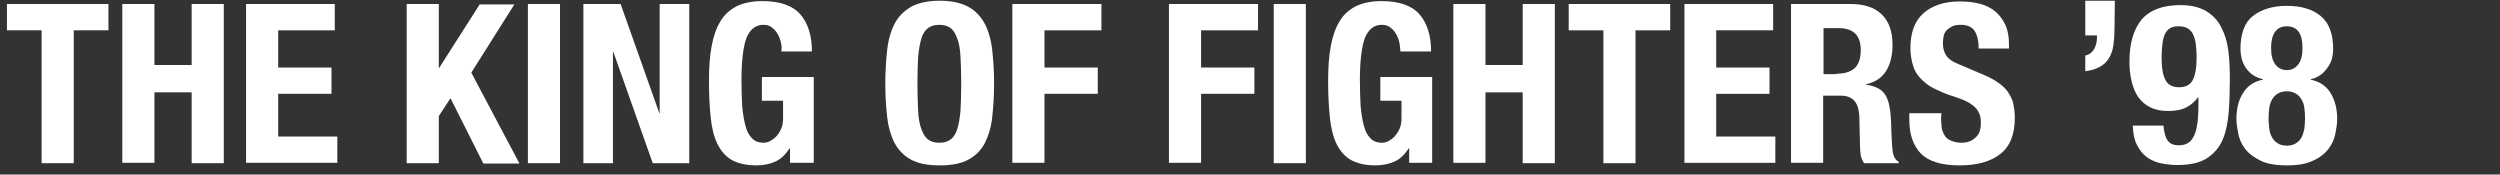
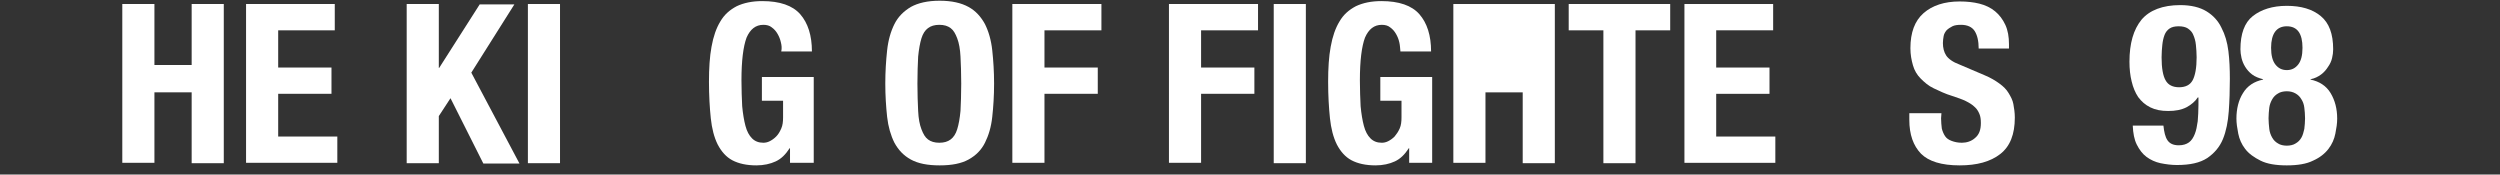
<svg xmlns="http://www.w3.org/2000/svg" version="1.1" id="レイヤー_1" x="0px" y="0px" width="684.8px" height="47.8px" viewBox="0 0 684.8 47.8" style="enable-background:new 0 0 684.8 47.8;" xml:space="preserve">
  <rect x="0" y="0" width="684.8" height="47.8" fill="#333333" stroke="none" />
  <style type="text/css">
	.st0{fill:#FFFFFF;}
</style>
  <g>
    <g>
-       <path class="st0" d="M29.7,8.3h-9.5v36.4h-8.8V8.3H1.9V1.1h27.8L29.7,8.3L29.7,8.3z" />
      <path class="st0" d="M42.3,1.1v16.7h10.2V1.1h8.8v43.6h-8.8V25.3H42.3v19.3h-8.8V1.1H42.3z" />
      <path class="st0" d="M91.7,8.3H76.2v10.2h14.6v7.2H76.2v11.7h16.2v7.2H67.4V1.1h24.3V8.3z" />
      <path class="st0" d="M120.2,18.6h0.1l11.1-17.4h9.5l-11.8,18.7l13.2,24.9h-9.9l-9-17.9l-3.2,4.9v12.9h-8.8V1.1h8.8L120.2,18.6    L120.2,18.6z" />
      <path class="st0" d="M144.6,1.1h8.8v43.6h-8.8V1.1z" />
-       <path class="st0" d="M180.6,31h0.1V1.1h8.1v43.6h-10L168,14.2h-0.1v30.5h-8.1V1.1H170L180.6,31z" />
      <path class="st0" d="M213.9,11.6c-0.2-0.9-0.5-1.6-0.9-2.3c-0.4-0.7-0.9-1.3-1.6-1.8c-0.6-0.5-1.4-0.7-2.3-0.7    c-2.1,0-3.6,1.2-4.6,3.5c-0.9,2.4-1.4,6.3-1.4,11.7c0,2.6,0.1,5,0.2,7.1c0.2,2.1,0.5,3.9,0.9,5.4c0.4,1.5,1,2.6,1.8,3.4    s1.8,1.2,3.1,1.2c0.5,0,1.1-0.1,1.7-0.4c0.6-0.3,1.2-0.7,1.8-1.3c0.6-0.6,1-1.3,1.4-2.2c0.4-0.9,0.5-1.9,0.5-3.1v-4.5h-5.8v-6.5    h14.2v23.5h-6.5v-4h-0.1c-1.1,1.7-2.3,2.9-3.8,3.6c-1.5,0.7-3.3,1.1-5.3,1.1c-2.7,0-4.9-0.5-6.6-1.4s-3-2.4-4-4.3    c-1-2-1.6-4.4-1.9-7.2c-0.3-2.9-0.5-6.2-0.5-10c0-3.7,0.2-6.9,0.7-9.6c0.5-2.8,1.3-5.1,2.4-6.9c1.1-1.9,2.6-3.2,4.5-4.2    c1.9-0.9,4.2-1.4,7-1.4c4.8,0,8.3,1.2,10.4,3.6c2.1,2.4,3.2,5.8,3.2,10.2h-8.4C214.2,13.2,214.1,12.4,213.9,11.6z" />
      <path class="st0" d="M243,13.8c0.3-2.8,1-5.2,2-7.2c1-2,2.5-3.5,4.5-4.7c2-1.1,4.6-1.7,7.9-1.7s5.9,0.6,7.9,1.7    c2,1.1,3.4,2.7,4.5,4.7c1,2,1.7,4.4,2,7.2c0.3,2.8,0.5,5.8,0.5,9.1c0,3.3-0.2,6.4-0.5,9.1c-0.3,2.8-1,5.1-2,7.1    c-1,2-2.5,3.5-4.5,4.6s-4.6,1.6-7.9,1.6s-5.9-0.5-7.9-1.6s-3.4-2.6-4.5-4.6c-1-2-1.7-4.4-2-7.1c-0.3-2.8-0.5-5.8-0.5-9.1    C242.5,19.6,242.7,16.6,243,13.8z M251.5,30.4c0.1,2.1,0.4,3.7,0.9,5s1,2.2,1.8,2.8s1.8,0.9,3.1,0.9c1.3,0,2.3-0.3,3.1-0.9    s1.4-1.5,1.8-2.8s0.7-2.9,0.9-5c0.1-2.1,0.2-4.5,0.2-7.5c0-2.9-0.1-5.4-0.2-7.4c-0.1-2-0.4-3.7-0.9-5s-1-2.2-1.8-2.8    c-0.8-0.6-1.8-0.9-3.1-0.9c-1.3,0-2.3,0.3-3.1,0.9c-0.8,0.6-1.4,1.5-1.8,2.8s-0.7,3-0.9,5c-0.1,2-0.2,4.5-0.2,7.4    C251.3,25.8,251.4,28.3,251.5,30.4z" />
      <path class="st0" d="M301.7,1.1v7.2h-15.6v10.2h14.6v7.2h-14.6v18.9h-8.8V1.1H301.7z" />
      <path class="st0" d="M344.6,1.1v7.2H329v10.2h14.6v7.2H329v18.9h-8.8V1.1H344.6z" />
      <path class="st0" d="M348.9,1.1h8.8v43.6h-8.8V1.1z" />
      <path class="st0" d="M383.3,11.6c-0.2-0.9-0.5-1.6-0.9-2.3c-0.4-0.7-0.9-1.3-1.6-1.8c-0.6-0.5-1.4-0.7-2.3-0.7    c-2.1,0-3.6,1.2-4.6,3.5c-0.9,2.4-1.4,6.3-1.4,11.7c0,2.6,0.1,5,0.2,7.1c0.2,2.1,0.5,3.9,0.9,5.4c0.4,1.5,1,2.6,1.8,3.4    s1.8,1.2,3.1,1.2c0.5,0,1.1-0.1,1.7-0.4c0.6-0.3,1.2-0.7,1.8-1.3c0.5-0.6,1-1.3,1.4-2.2c0.4-0.9,0.5-1.9,0.5-3.1v-4.5h-5.8v-6.5    h14.2v23.5H386v-4h-0.1c-1.1,1.7-2.3,2.9-3.8,3.6c-1.5,0.7-3.3,1.1-5.3,1.1c-2.7,0-4.9-0.5-6.6-1.4c-1.7-0.9-3-2.4-4-4.3    c-1-2-1.6-4.4-1.9-7.2c-0.3-2.9-0.5-6.2-0.5-10c0-3.7,0.2-6.9,0.7-9.6c0.5-2.8,1.3-5.1,2.4-6.9c1.1-1.9,2.6-3.2,4.5-4.2    c1.9-0.9,4.2-1.4,7-1.4c4.8,0,8.3,1.2,10.4,3.6c2.1,2.4,3.2,5.8,3.2,10.2h-8.4C383.5,13.2,383.5,12.4,383.3,11.6z" />
-       <path class="st0" d="M406.9,1.1v16.7h10.2V1.1h8.8v43.6h-8.8V25.3h-10.2v19.3h-8.8V1.1H406.9z" />
+       <path class="st0" d="M406.9,1.1h10.2V1.1h8.8v43.6h-8.8V25.3h-10.2v19.3h-8.8V1.1H406.9z" />
      <path class="st0" d="M457.5,8.3H448v36.4h-8.8V8.3h-9.5V1.1h27.8L457.5,8.3L457.5,8.3z" />
      <path class="st0" d="M485.7,8.3h-15.6v10.2h14.6v7.2h-14.6v11.7h16.2v7.2h-24.9V1.1h24.3V8.3z" />
-       <path class="st0" d="M506.9,1.1c3.7,0,6.5,0.9,8.5,2.8c2,1.9,3,4.7,3,8.4c0,2.9-0.6,5.3-1.8,7.2s-3,3-5.5,3.6v0.1    c2.2,0.3,3.8,1,4.8,2.1c1,1.1,1.6,2.9,1.9,5.3c0.1,0.8,0.1,1.7,0.2,2.7c0,1,0.1,2,0.1,3.2c0.1,2.3,0.2,4.1,0.4,5.3    c0.2,1.2,0.8,2.1,1.6,2.5v0.4h-9.5c-0.4-0.6-0.7-1.3-0.9-2.1c-0.1-0.8-0.2-1.6-0.2-2.5l-0.2-8.4c-0.1-1.7-0.5-3.1-1.3-4    c-0.8-1-2.1-1.5-3.9-1.5h-4.7v18.4h-8.8V1.1H506.9z M503.1,20.2c2.1,0,3.7-0.5,4.9-1.5c1.1-1,1.7-2.7,1.7-5c0-4-2-6-6.1-6h-4.1    v12.6H503.1z" />
      <path class="st0" d="M531.7,32.4c0,1,0.1,1.9,0.2,2.8c0.2,0.8,0.5,1.5,0.9,2.1c0.4,0.6,1,1,1.8,1.3c0.8,0.3,1.7,0.5,2.8,0.5    c1.3,0,2.6-0.4,3.6-1.3c1.1-0.9,1.6-2.2,1.6-4.1c0-1-0.1-1.8-0.4-2.5c-0.3-0.7-0.7-1.4-1.3-1.9c-0.6-0.6-1.4-1.1-2.4-1.6    c-1-0.5-2.2-0.9-3.7-1.4c-2-0.6-3.6-1.4-5.1-2.1s-2.6-1.7-3.6-2.7s-1.7-2.2-2.1-3.6c-0.4-1.4-0.7-2.9-0.7-4.7    c0-4.3,1.2-7.5,3.6-9.6c2.4-2.1,5.7-3.2,9.9-3.2c2,0,3.8,0.2,5.4,0.6c1.6,0.4,3.1,1.1,4.3,2.1c1.2,1,2.1,2.2,2.8,3.7    c0.7,1.5,1,3.3,1,5.3v1.2H542c0-2.1-0.4-3.7-1.1-4.8c-0.7-1.1-2-1.7-3.7-1.7c-1,0-1.8,0.1-2.4,0.4s-1.2,0.7-1.6,1.1    c-0.4,0.5-0.7,1-0.8,1.6c-0.1,0.6-0.2,1.2-0.2,1.9c0,1.3,0.3,2.5,0.9,3.4c0.6,0.9,1.8,1.8,3.7,2.5l6.8,2.9c1.7,0.7,3,1.5,4.1,2.3    c1.1,0.8,1.9,1.6,2.5,2.6s1.1,1.9,1.3,3s0.4,2.3,0.4,3.7c0,4.6-1.3,7.9-4,10c-2.7,2.1-6.4,3.1-11.1,3.1c-5,0-8.5-1.1-10.6-3.2    c-2.1-2.2-3.2-5.2-3.2-9.3v-1.8h8.8L531.7,32.4L531.7,32.4z" />
-       <path class="st0" d="M579.2,8.1c0,1.5-0.1,2.9-0.3,4.3c-0.2,1.4-0.6,2.5-1.2,3.5c-0.6,1-1.4,1.8-2.5,2.4s-2.4,1-4,1.2v-4.3    c1.1-0.2,1.8-0.8,2.4-1.7c0.5-0.9,0.8-2,0.8-3.1V9.7h-3.2V0.2h8.1L579.2,8.1L579.2,8.1z" />
      <path class="st0" d="M593.7,38.4c0.6,0.9,1.6,1.4,3.1,1.4c1.2,0,2.1-0.3,2.8-0.8c0.7-0.5,1.2-1.3,1.6-2.3c0.4-1,0.6-2.1,0.8-3.5    c0.1-1.3,0.2-2.8,0.2-4.4v-2.1H602c-0.7,1.1-1.8,2-3.1,2.7c-1.4,0.7-3,1-5,1c-1.9,0-3.5-0.3-4.9-1s-2.4-1.6-3.3-2.8    c-0.8-1.2-1.4-2.6-1.8-4.3c-0.4-1.6-0.6-3.4-0.6-5.4c0-5,1.1-8.8,3.3-11.5c2.2-2.6,5.8-4,10.6-4c3,0,5.4,0.6,7.2,1.7    c1.8,1.1,3.2,2.6,4.1,4.5c1,1.9,1.6,4,1.9,6.4c0.3,2.4,0.4,5,0.4,7.6c0,3.1-0.1,6.1-0.3,8.9s-0.7,5.4-1.6,7.6    c-0.9,2.2-2.4,3.9-4.3,5.2c-2,1.3-4.7,1.9-8.3,1.9c-1.5,0-3-0.2-4.5-0.5c-1.4-0.3-2.7-0.9-3.8-1.7c-1.1-0.8-2-2-2.7-3.4    s-1-3.1-1.1-5.2h8.4C592.8,36.2,593.1,37.5,593.7,38.4z M593.2,22c0.7,1.3,2,1.9,3.7,1.9c1.7,0,3-0.6,3.7-1.9    c0.7-1.3,1.1-3.4,1.1-6.3c0-1.2-0.1-2.4-0.2-3.4c-0.1-1.1-0.4-2-0.7-2.7c-0.3-0.8-0.8-1.3-1.5-1.8c-0.6-0.4-1.5-0.6-2.5-0.6    c-1.1,0-1.9,0.2-2.5,0.6c-0.6,0.4-1.1,1-1.4,1.8c-0.3,0.8-0.5,1.7-0.6,2.7s-0.2,2.2-0.2,3.4C592.1,18.7,592.5,20.8,593.2,22z" />
      <path class="st0" d="M614.4,25.5c1.2-2,3.1-3.2,5.5-3.7v-0.1c-1.2-0.3-2.2-0.7-3-1.3s-1.4-1.3-1.9-2.1c-0.5-0.8-0.8-1.6-1-2.4    c-0.2-0.9-0.3-1.7-0.3-2.4c0-4.2,1.1-7.3,3.4-9.1s5.4-2.8,9.3-2.8c3.9,0,7,0.9,9.3,2.8c2.3,1.9,3.4,4.9,3.4,9.1    c0,0.8-0.1,1.6-0.3,2.4c-0.2,0.9-0.6,1.7-1.1,2.4c-0.5,0.8-1.1,1.5-1.9,2.1s-1.8,1.1-2.9,1.3v0.1c2.4,0.5,4.3,1.7,5.5,3.7    c1.2,2,1.8,4.3,1.8,7c0,1.3-0.2,2.6-0.5,4.1c-0.3,1.5-0.9,2.9-1.9,4.2c-1,1.3-2.4,2.4-4.2,3.2c-1.8,0.9-4.2,1.3-7.2,1.3    s-5.4-0.4-7.2-1.3c-1.8-0.9-3.2-1.9-4.2-3.2c-1-1.3-1.6-2.7-1.9-4.2c-0.3-1.5-0.5-2.9-0.5-4.1C612.6,29.8,613.2,27.4,614.4,25.5z     M621.6,35.3c0.1,0.9,0.4,1.7,0.8,2.4c0.4,0.7,0.9,1.2,1.6,1.6c0.6,0.4,1.5,0.6,2.4,0.6s1.8-0.2,2.4-0.6c0.7-0.4,1.2-0.9,1.6-1.6    c0.4-0.7,0.6-1.5,0.8-2.4c0.1-0.9,0.2-1.9,0.2-2.9c0-1.1-0.1-2-0.2-2.9c-0.1-0.9-0.4-1.7-0.8-2.3c-0.4-0.7-0.9-1.2-1.6-1.6    c-0.7-0.4-1.5-0.6-2.4-0.6s-1.8,0.2-2.4,0.6c-0.7,0.4-1.2,0.9-1.6,1.6s-0.7,1.5-0.8,2.3c-0.1,0.9-0.2,1.9-0.2,2.9    C621.4,33.4,621.5,34.3,621.6,35.3z M623.3,17.7c0.8,1,1.8,1.5,3.1,1.5c1.3,0,2.3-0.5,3.1-1.5c0.8-1,1.2-2.5,1.2-4.6    c0-3.9-1.4-5.9-4.3-5.9c-2.8,0-4.3,2-4.3,5.9C622.1,15.2,622.5,16.7,623.3,17.7z" />
    </g>
  </g>
</svg>